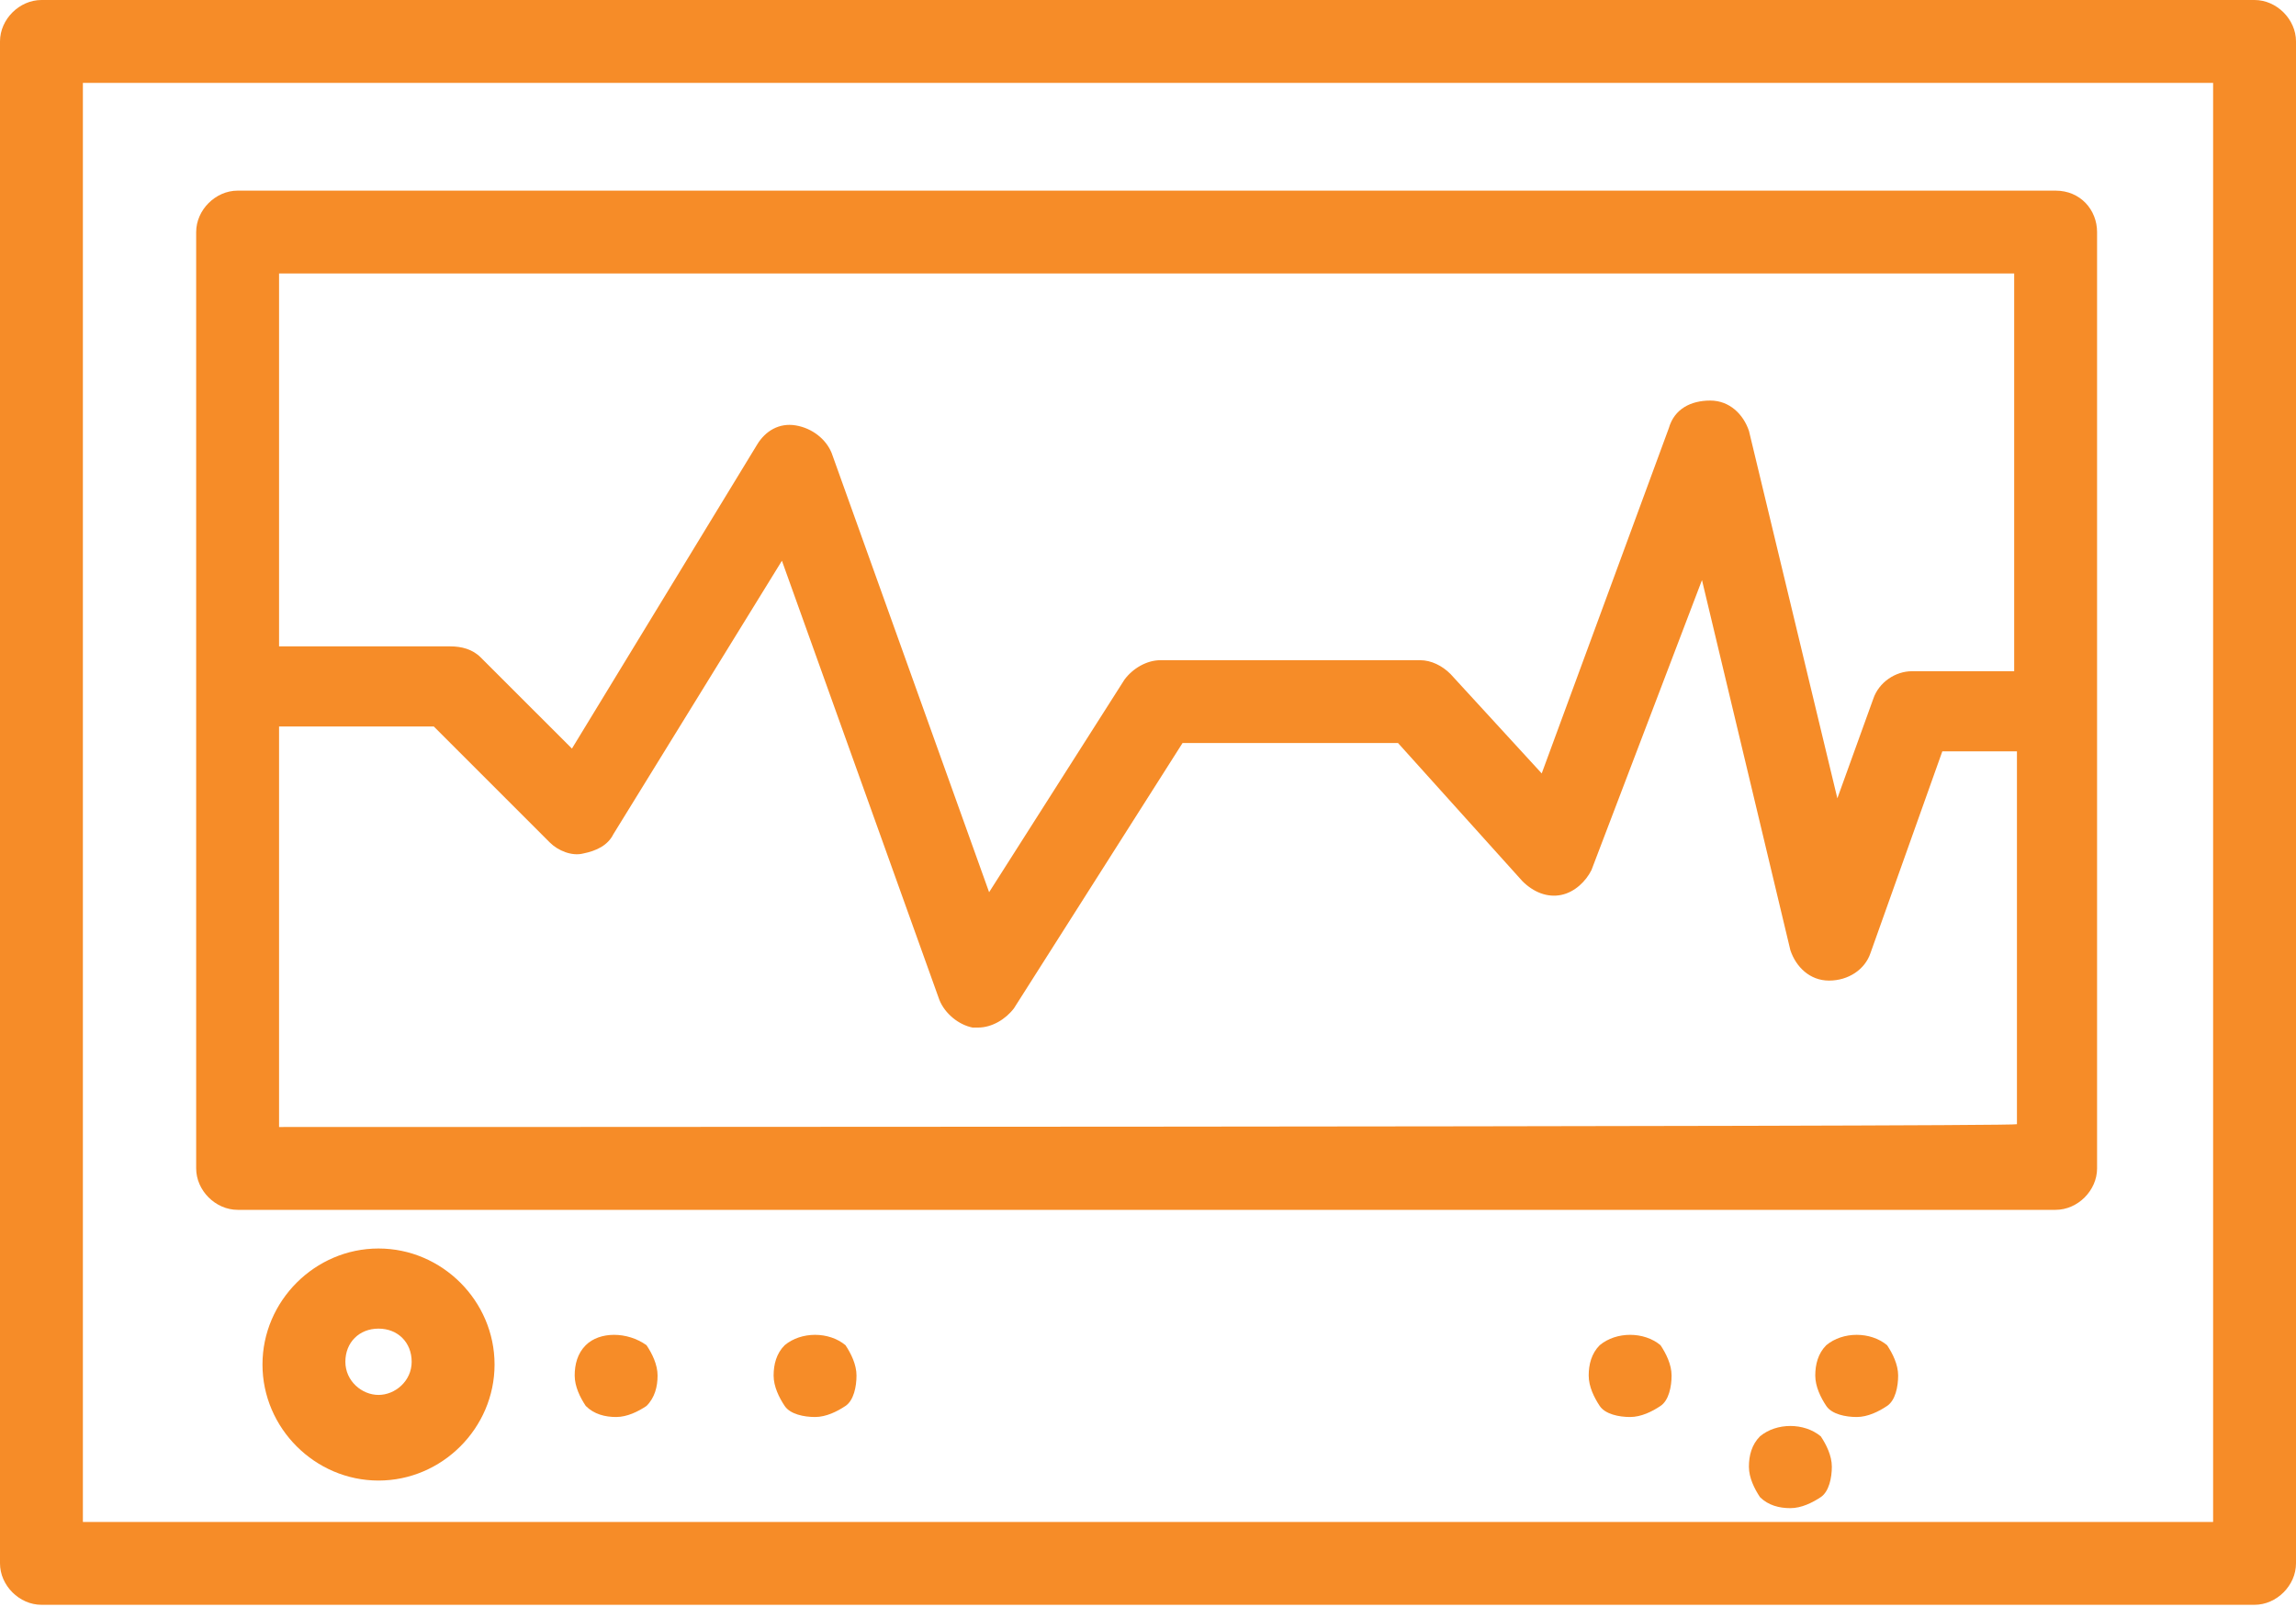
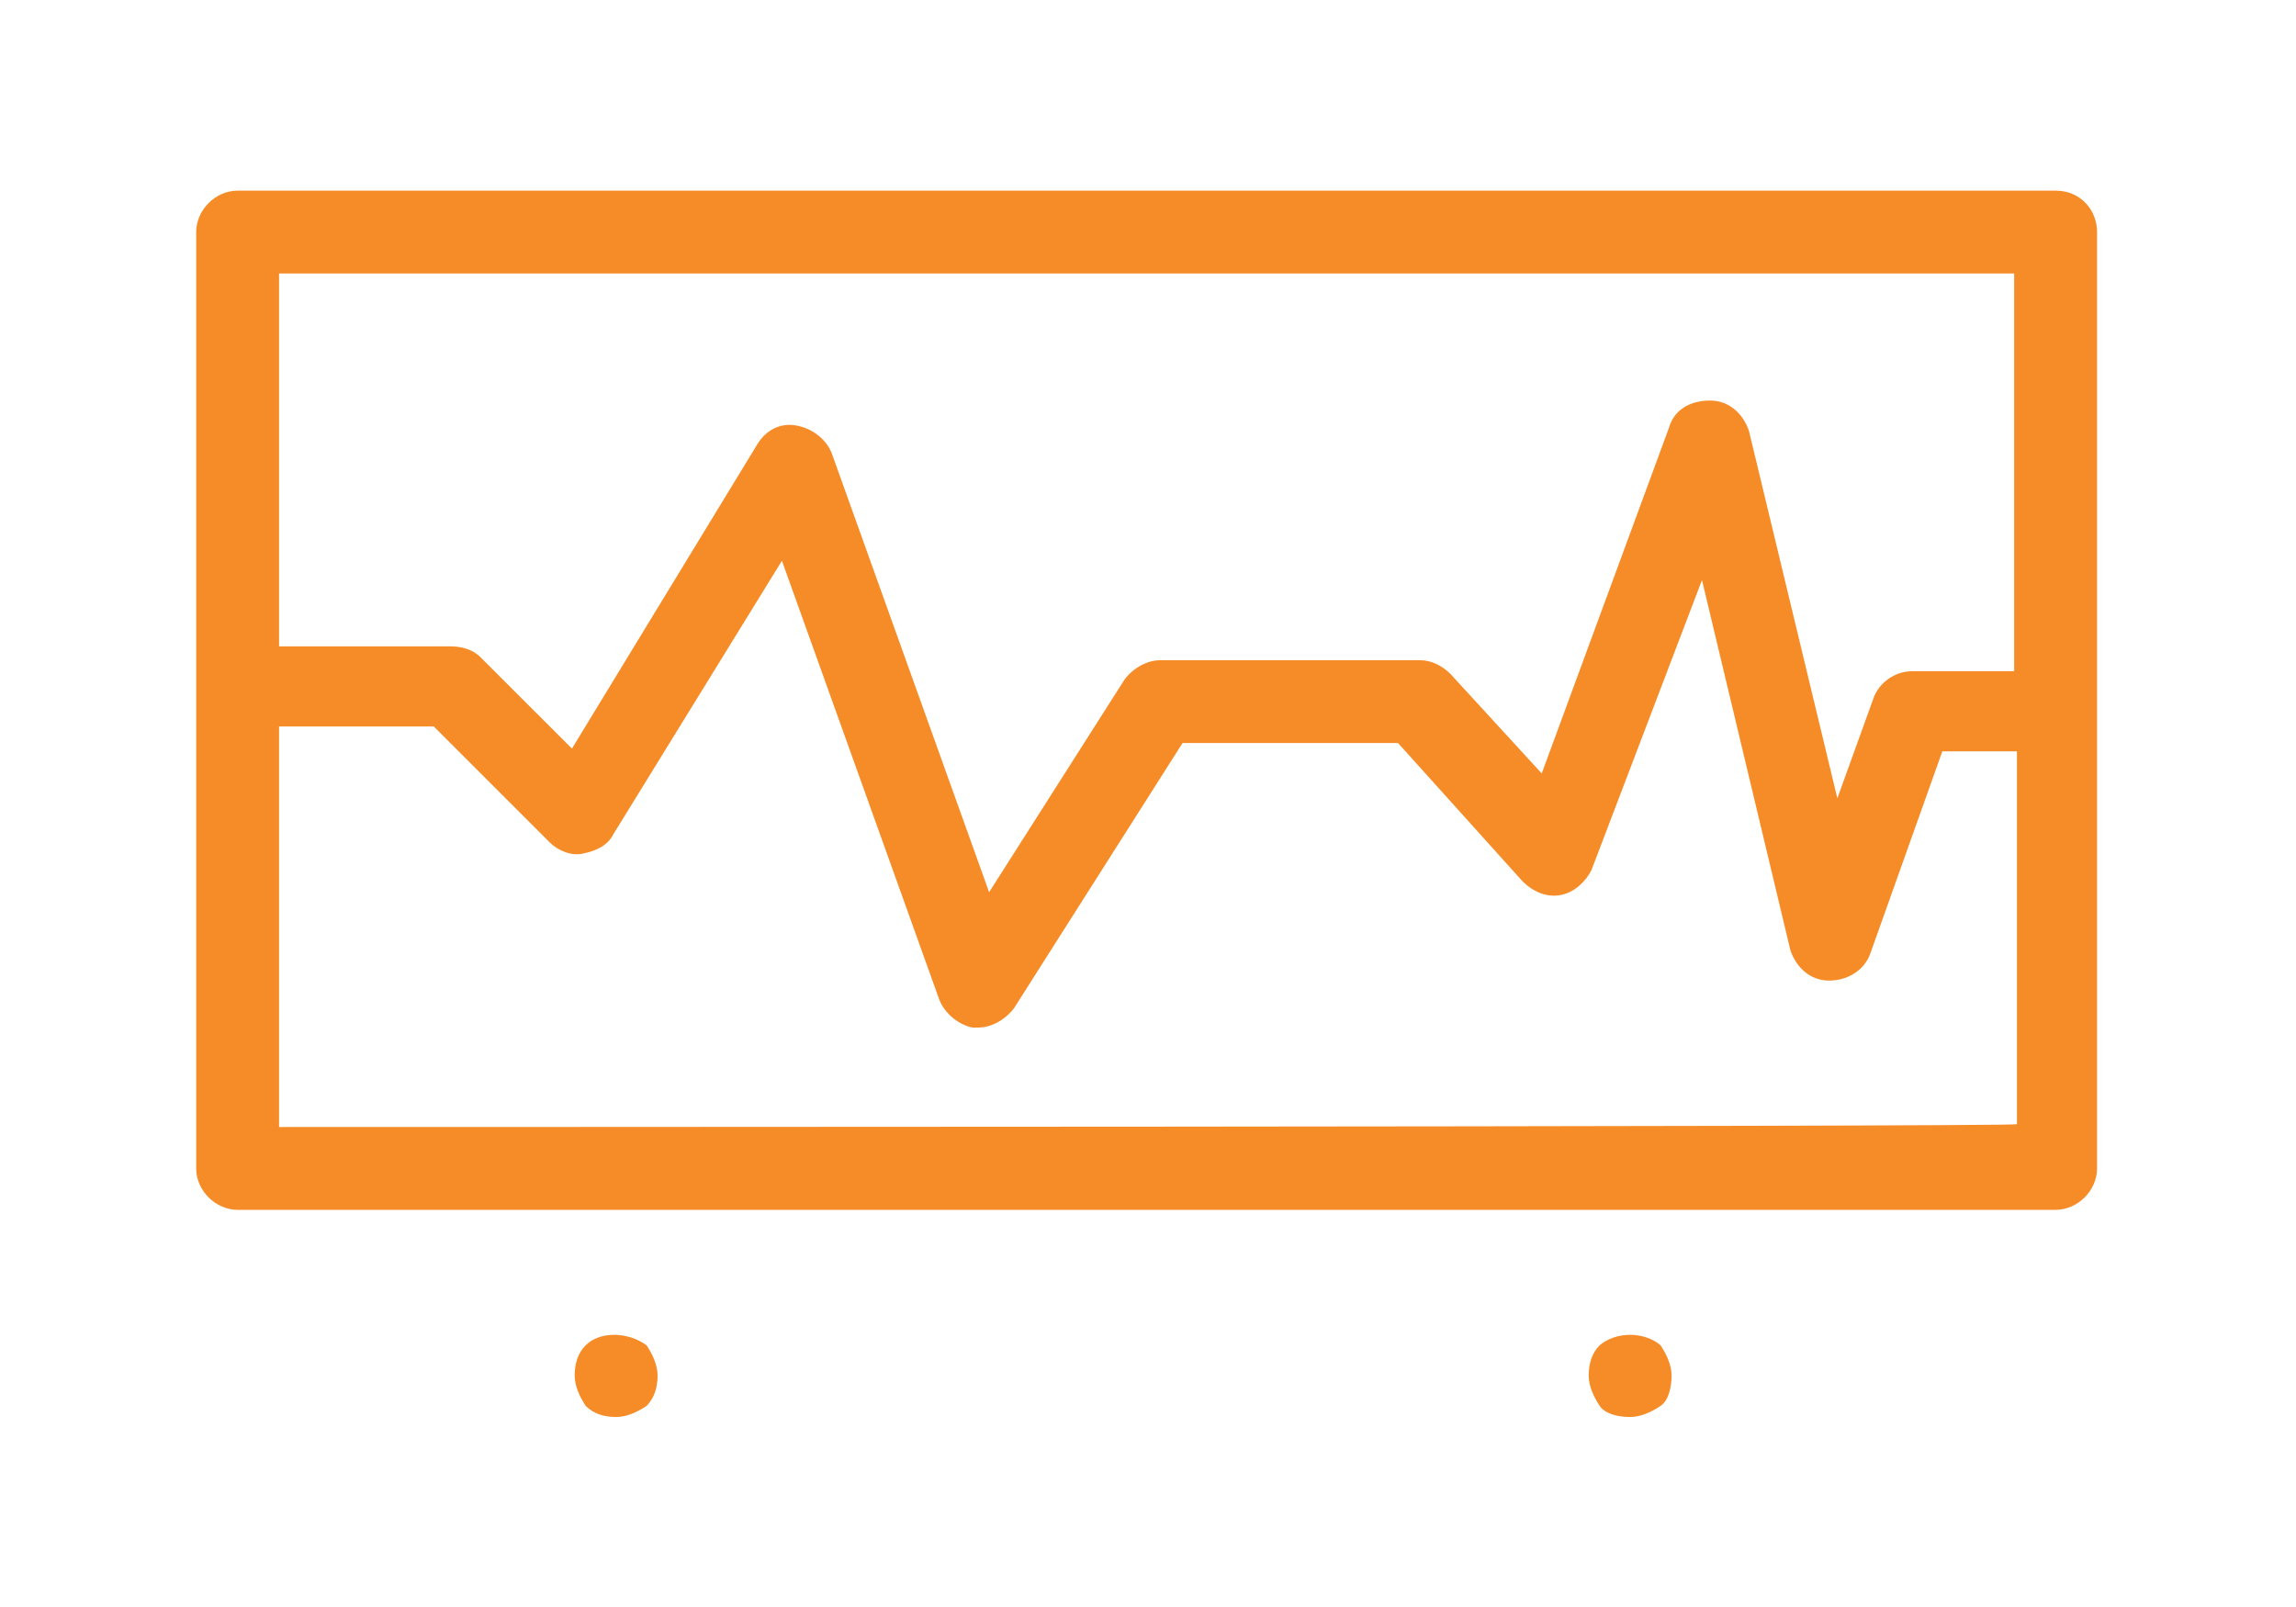
<svg xmlns="http://www.w3.org/2000/svg" width="50" height="35" viewBox="0 0 50 35" fill="none">
-   <path d="M38.327 31.283C38.147 31.463 38.086 31.704 38.086 31.945C38.086 32.185 38.207 32.426 38.327 32.607C38.508 32.787 38.748 32.847 38.989 32.847C39.23 32.847 39.47 32.727 39.651 32.607C39.831 32.486 39.892 32.185 39.892 31.945C39.892 31.704 39.771 31.463 39.651 31.283C39.29 30.982 38.688 30.982 38.327 31.283Z" fill="#F68C28" />
-   <path d="M0.903 34.952H49.097C49.579 34.952 50 34.531 50 34.05V0.902C50 0.421 49.579 0 49.097 0H0.903C0.421 0 0 0.421 0 0.902V34.05C0 34.531 0.421 34.952 0.903 34.952ZM1.805 1.805H48.195V33.148H1.805V1.805Z" fill="#F68C28" />
  <path d="M44.765 4.152H5.175C4.693 4.152 4.272 4.573 4.272 5.054V25.448C4.272 25.929 4.693 26.35 5.175 26.35H44.765C45.247 26.35 45.668 25.929 45.668 25.448V5.054C45.668 4.573 45.307 4.152 44.765 4.152ZM43.863 5.956V14.619H41.637C41.276 14.619 40.915 14.86 40.794 15.221L40.012 17.387L38.087 9.385C37.966 9.025 37.666 8.724 37.244 8.724C36.823 8.724 36.462 8.904 36.342 9.325L33.574 16.845L31.588 14.68C31.408 14.499 31.167 14.379 30.927 14.379H25.271C24.97 14.379 24.669 14.559 24.489 14.8L21.54 19.432L18.111 9.867C17.99 9.566 17.689 9.325 17.328 9.265C16.968 9.205 16.667 9.385 16.486 9.686L12.455 16.304L10.469 14.319C10.289 14.138 10.048 14.078 9.807 14.078H6.077V5.956H43.863ZM6.077 24.546V15.822H9.446L11.973 18.349C12.154 18.53 12.455 18.65 12.696 18.59C12.996 18.53 13.237 18.409 13.357 18.169L17.028 12.213L20.457 21.778C20.578 22.079 20.878 22.32 21.179 22.38C21.239 22.38 21.239 22.38 21.3 22.38C21.601 22.38 21.901 22.199 22.082 21.959L25.752 16.183H30.445L33.153 19.191C33.394 19.432 33.694 19.552 33.995 19.492C34.296 19.432 34.537 19.191 34.657 18.951L37.064 12.634L38.989 20.695C39.109 21.056 39.41 21.357 39.831 21.357C40.253 21.357 40.614 21.116 40.734 20.756L42.298 16.364H43.923V24.485C43.923 24.546 6.077 24.546 6.077 24.546Z" fill="#F68C28" />
-   <path d="M8.243 27.192C6.859 27.192 5.716 28.335 5.716 29.719C5.716 31.103 6.859 32.246 8.243 32.246C9.627 32.246 10.77 31.103 10.77 29.719C10.77 28.335 9.627 27.192 8.243 27.192ZM8.243 30.381C7.882 30.381 7.521 30.08 7.521 29.659C7.521 29.238 7.822 28.937 8.243 28.937C8.664 28.937 8.965 29.238 8.965 29.659C8.965 30.08 8.604 30.381 8.243 30.381Z" fill="#F68C28" />
-   <path d="M39.771 29.298C39.591 29.478 39.531 29.719 39.531 29.959C39.531 30.2 39.651 30.441 39.771 30.621C39.892 30.802 40.193 30.862 40.433 30.862C40.674 30.862 40.915 30.742 41.095 30.621C41.276 30.501 41.336 30.2 41.336 29.959C41.336 29.719 41.215 29.478 41.095 29.298C40.734 28.997 40.132 28.997 39.771 29.298Z" fill="#F68C28" />
  <path d="M34.837 29.298C34.657 29.478 34.597 29.719 34.597 29.959C34.597 30.2 34.717 30.441 34.837 30.621C34.958 30.802 35.258 30.862 35.499 30.862C35.74 30.862 35.981 30.742 36.161 30.621C36.342 30.501 36.402 30.2 36.402 29.959C36.402 29.719 36.281 29.478 36.161 29.298C35.8 28.997 35.198 28.997 34.837 29.298Z" fill="#F68C28" />
-   <path d="M17.088 29.298C16.907 29.478 16.847 29.719 16.847 29.959C16.847 30.2 16.968 30.441 17.088 30.621C17.208 30.802 17.509 30.862 17.75 30.862C17.99 30.862 18.231 30.742 18.412 30.621C18.592 30.501 18.652 30.2 18.652 29.959C18.652 29.719 18.532 29.478 18.412 29.298C18.05 28.997 17.449 28.997 17.088 29.298Z" fill="#F68C28" />
  <path d="M12.756 29.298C12.575 29.478 12.515 29.719 12.515 29.959C12.515 30.2 12.636 30.441 12.756 30.621C12.936 30.802 13.177 30.862 13.418 30.862C13.658 30.862 13.899 30.742 14.079 30.621C14.26 30.441 14.32 30.2 14.32 29.959C14.32 29.719 14.2 29.478 14.079 29.298C13.658 28.997 13.057 28.997 12.756 29.298Z" fill="#F68C28" />
</svg>